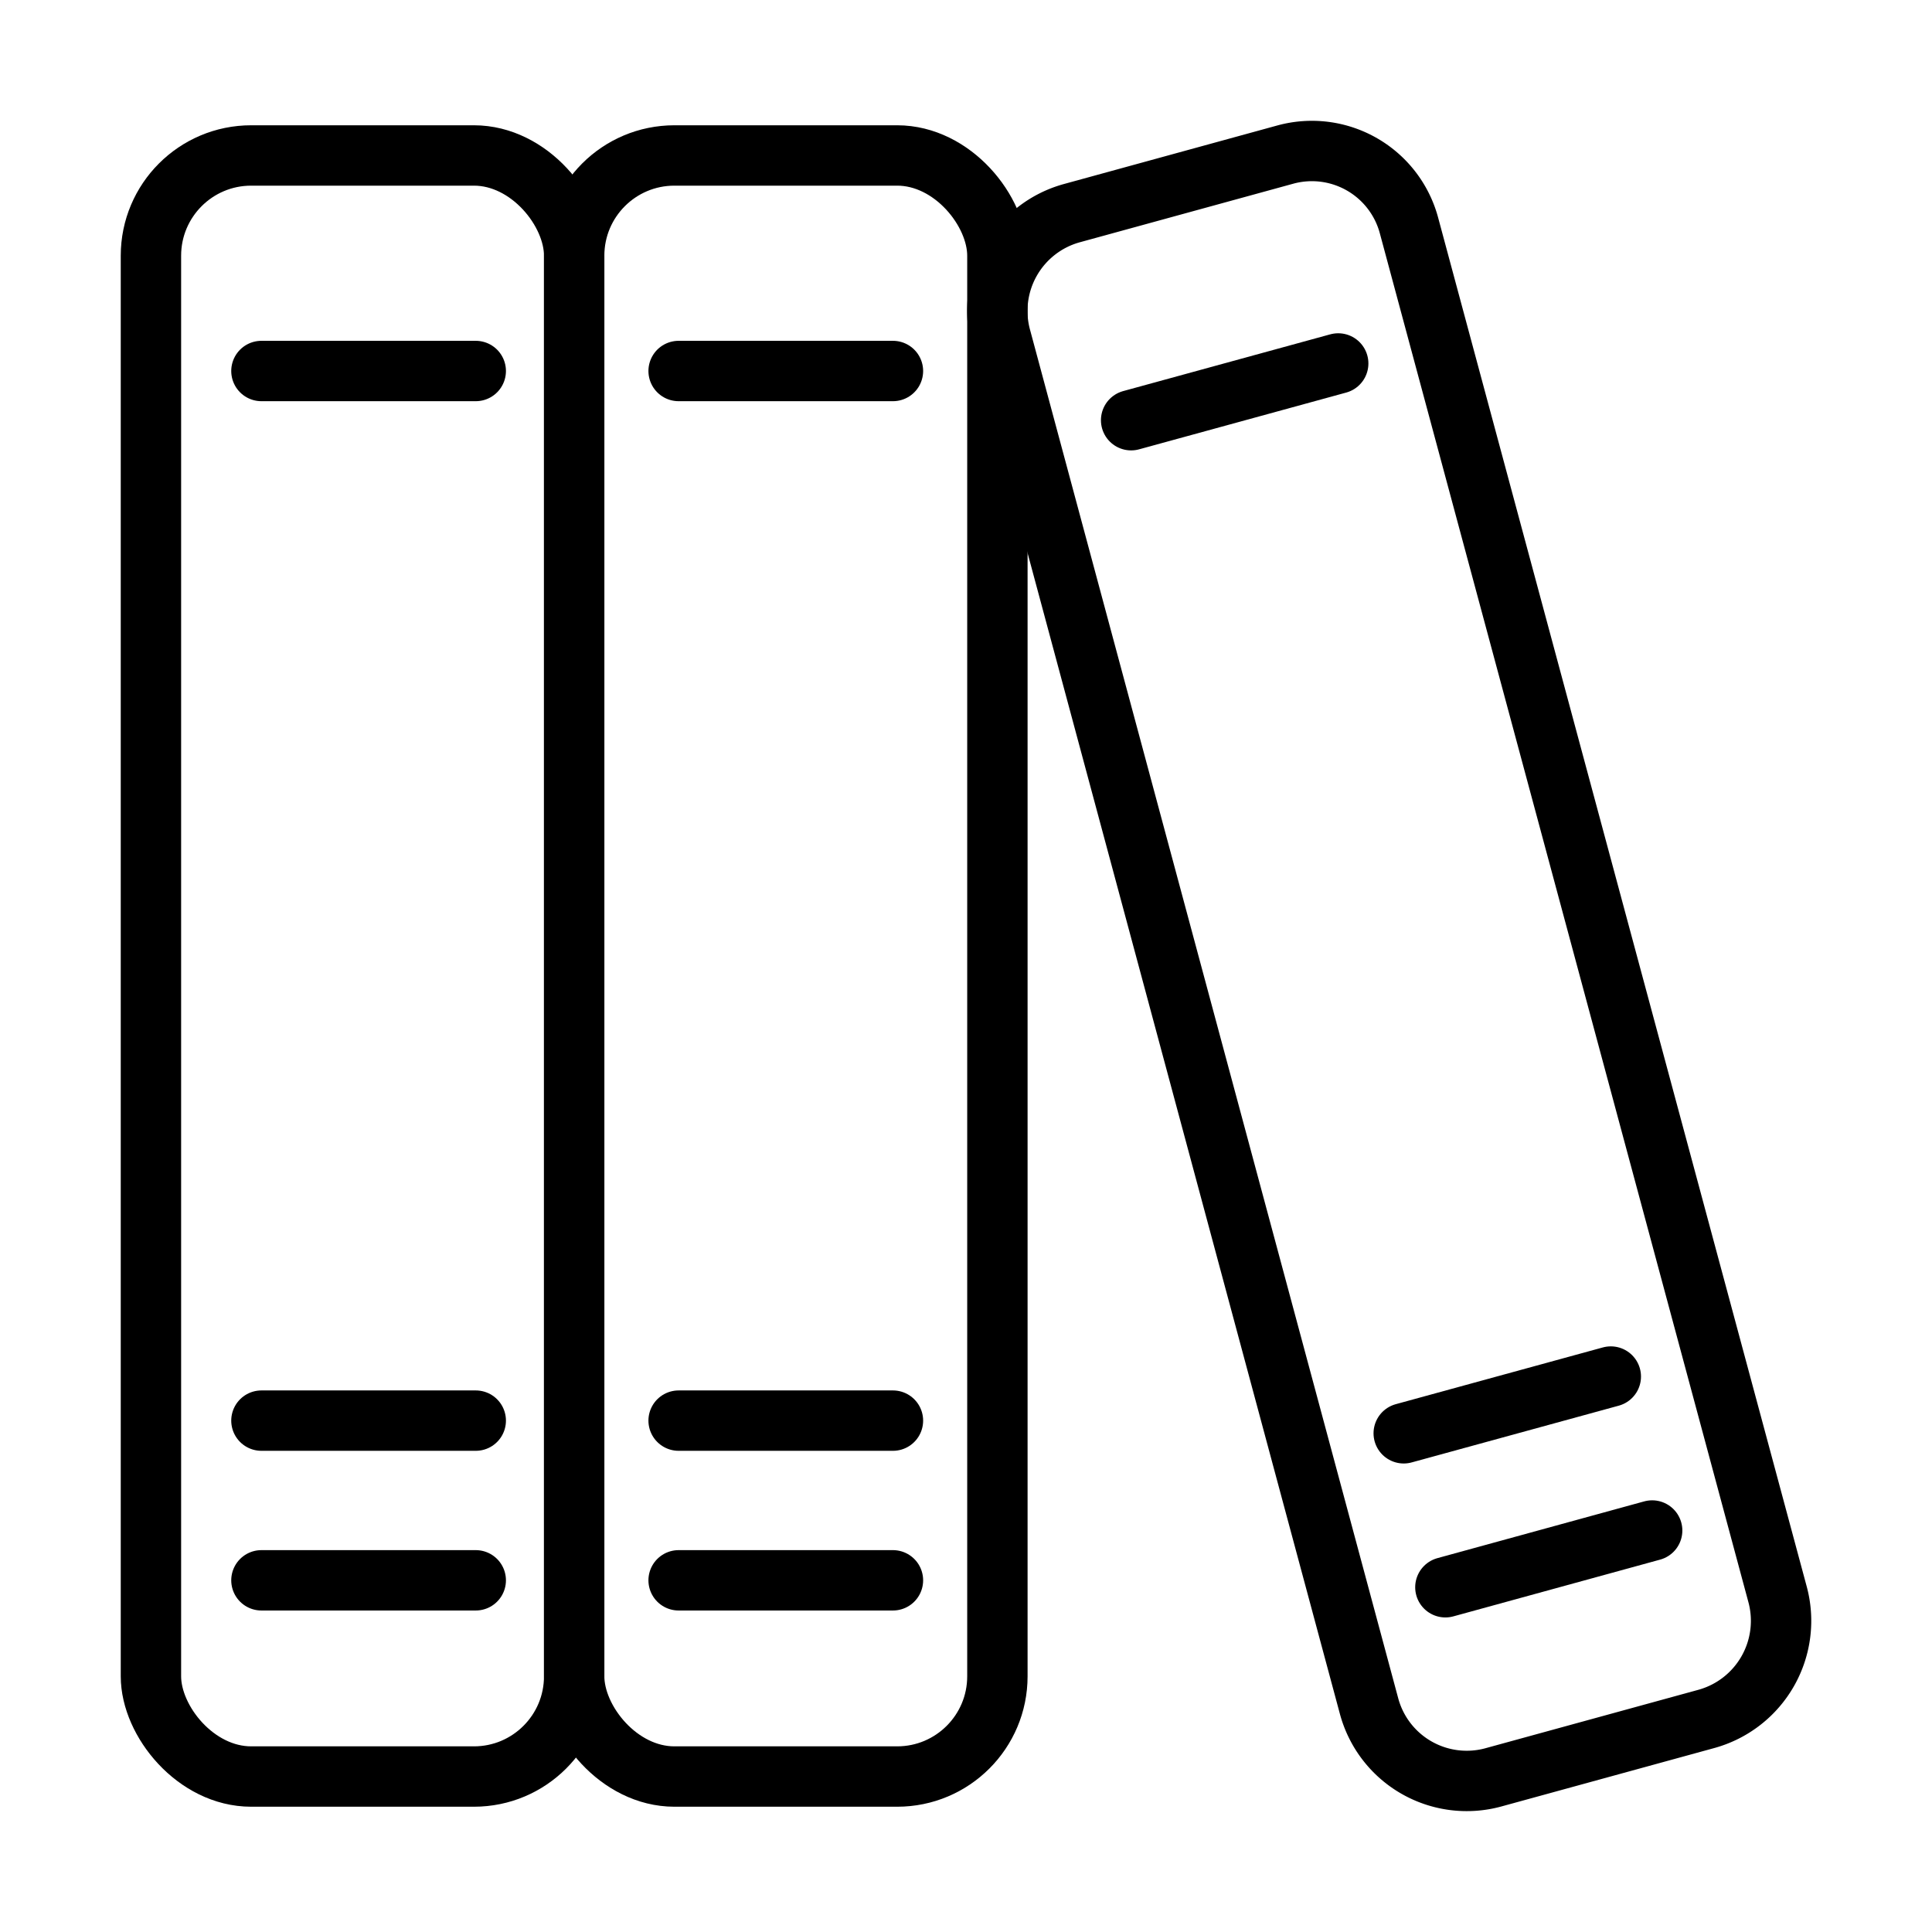
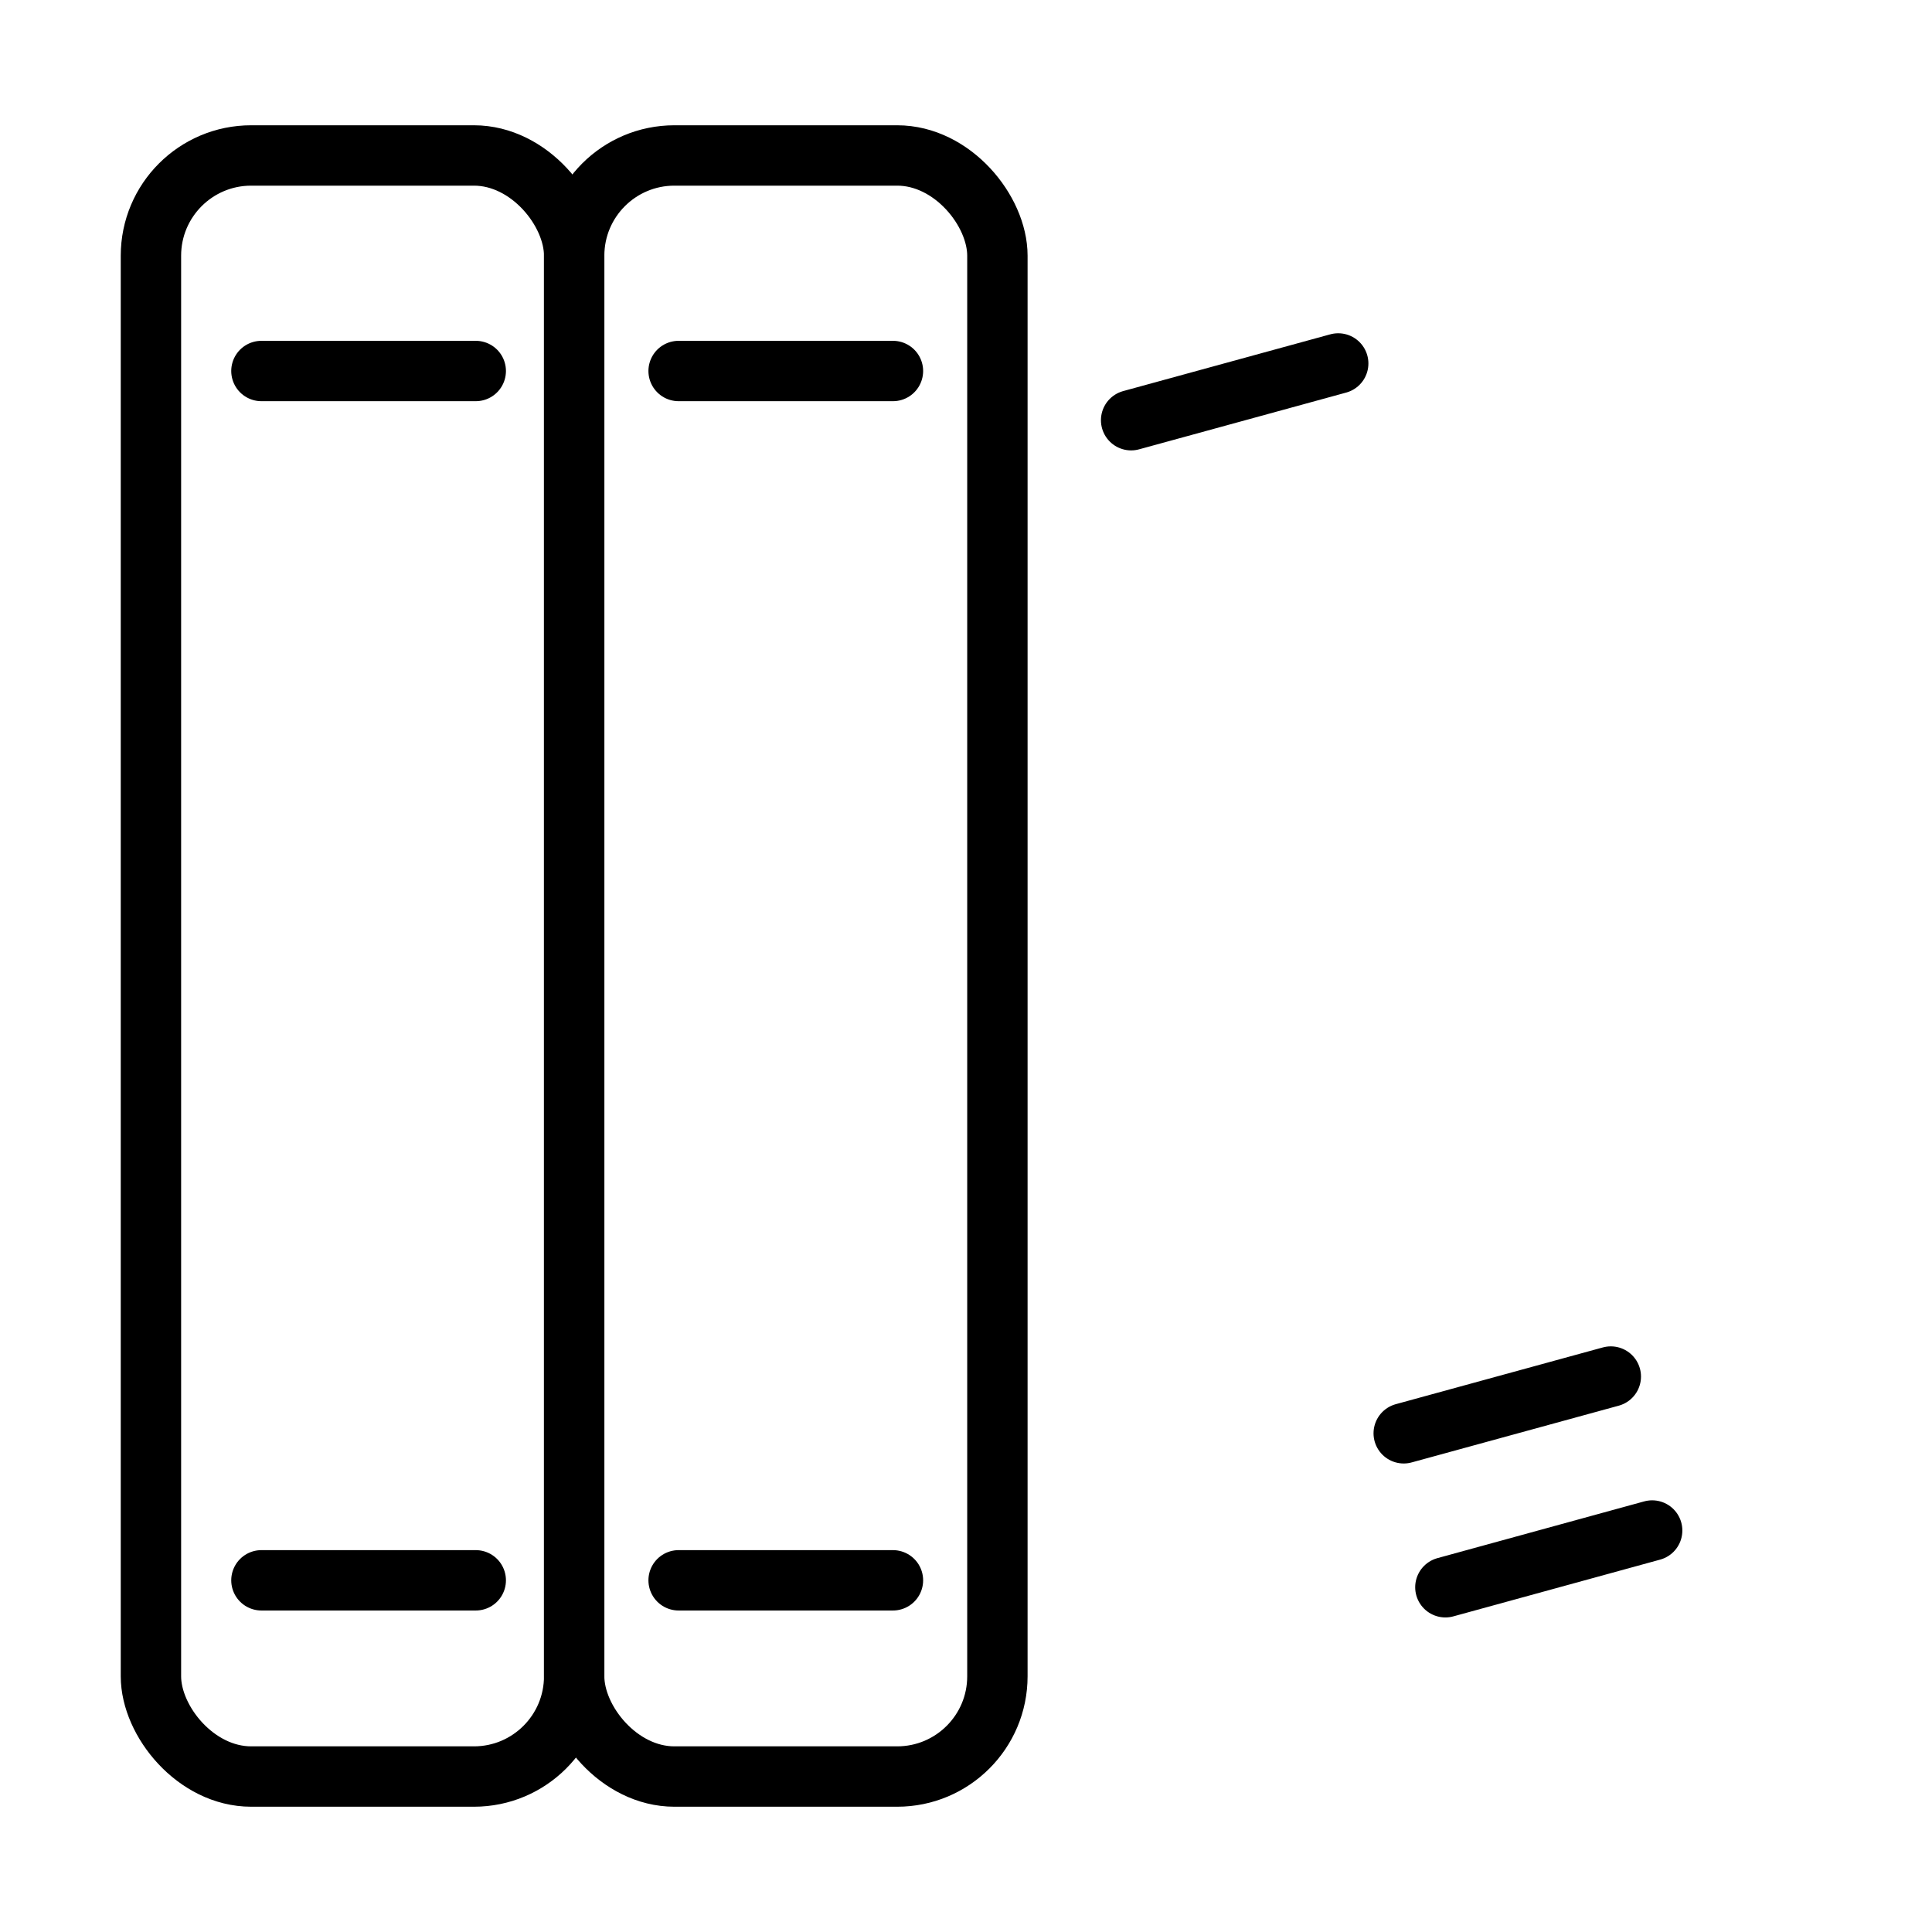
<svg xmlns="http://www.w3.org/2000/svg" id="icons" viewBox="0 0 64 64">
  <defs>
    <style>.cls-1{fill:none;stroke:#000;stroke-linecap:round;stroke-linejoin:round;stroke-width:2px;}</style>
  </defs>
  <g id="_25" data-name="25">
    <rect class="cls-1" x="5" y="5.15" width="14.02" height="53.7" rx="3.32" />
    <rect class="cls-1" x="19.02" y="5.15" width="14.02" height="53.7" rx="3.32" />
    <line class="cls-1" x1="8.66" y1="12.29" x2="15.76" y2="12.29" />
    <line class="cls-1" x1="22.48" y1="12.29" x2="29.58" y2="12.29" />
-     <line class="cls-1" x1="8.66" y1="47.06" x2="15.76" y2="47.06" />
    <line class="cls-1" x1="8.66" y1="52.35" x2="15.76" y2="52.35" />
-     <line class="cls-1" x1="22.48" y1="47.06" x2="29.58" y2="47.06" />
    <line class="cls-1" x1="22.48" y1="52.35" x2="29.58" y2="52.35" />
-     <path class="cls-1" d="M49.46,58.88l7.07-1.94a3.37,3.37,0,0,0,2.35-4.14L46.68,7.49a3.33,3.33,0,0,0-4.1-2.37L35.51,7.06a3.36,3.36,0,0,0-2.35,4.14L45.35,56.51A3.35,3.35,0,0,0,49.46,58.88Z" />
    <line class="cls-1" x1="37.47" y1="13.92" x2="44.33" y2="12.04" />
    <line class="cls-1" x1="46.5" y1="47.48" x2="53.36" y2="45.6" />
    <line class="cls-1" x1="47.88" y1="52.58" x2="54.73" y2="50.7" />
  </g>
</svg>